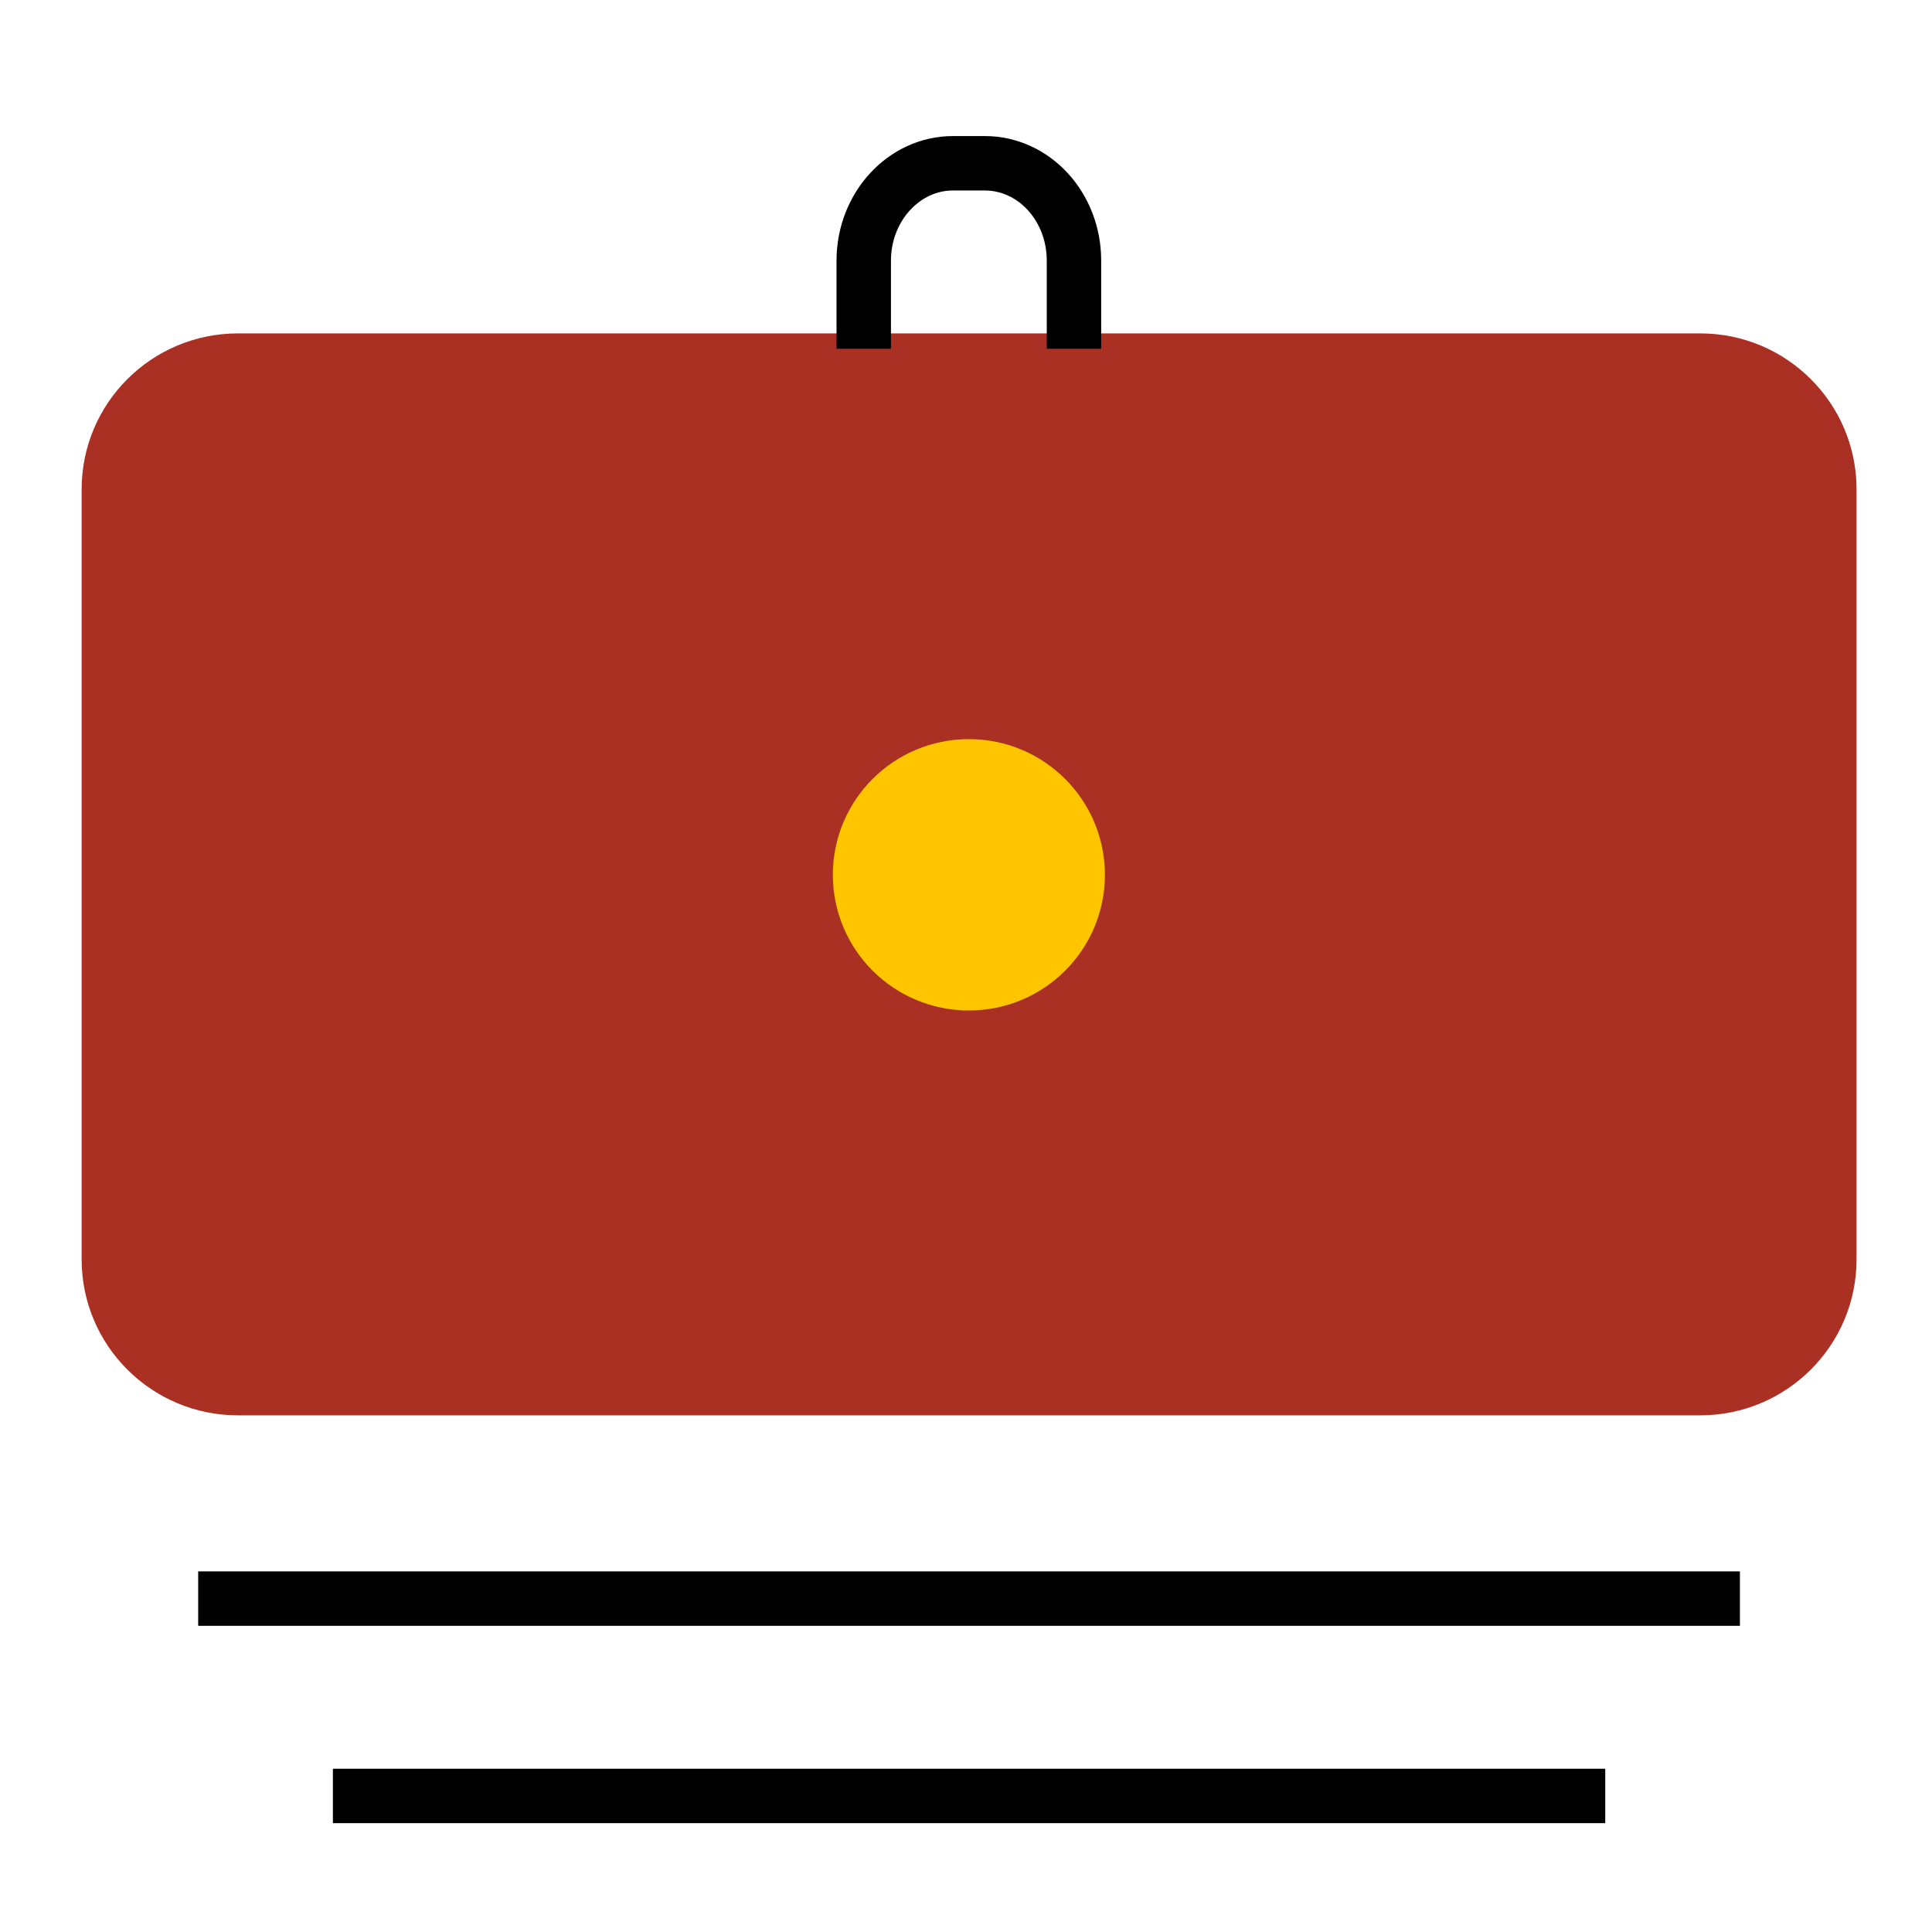
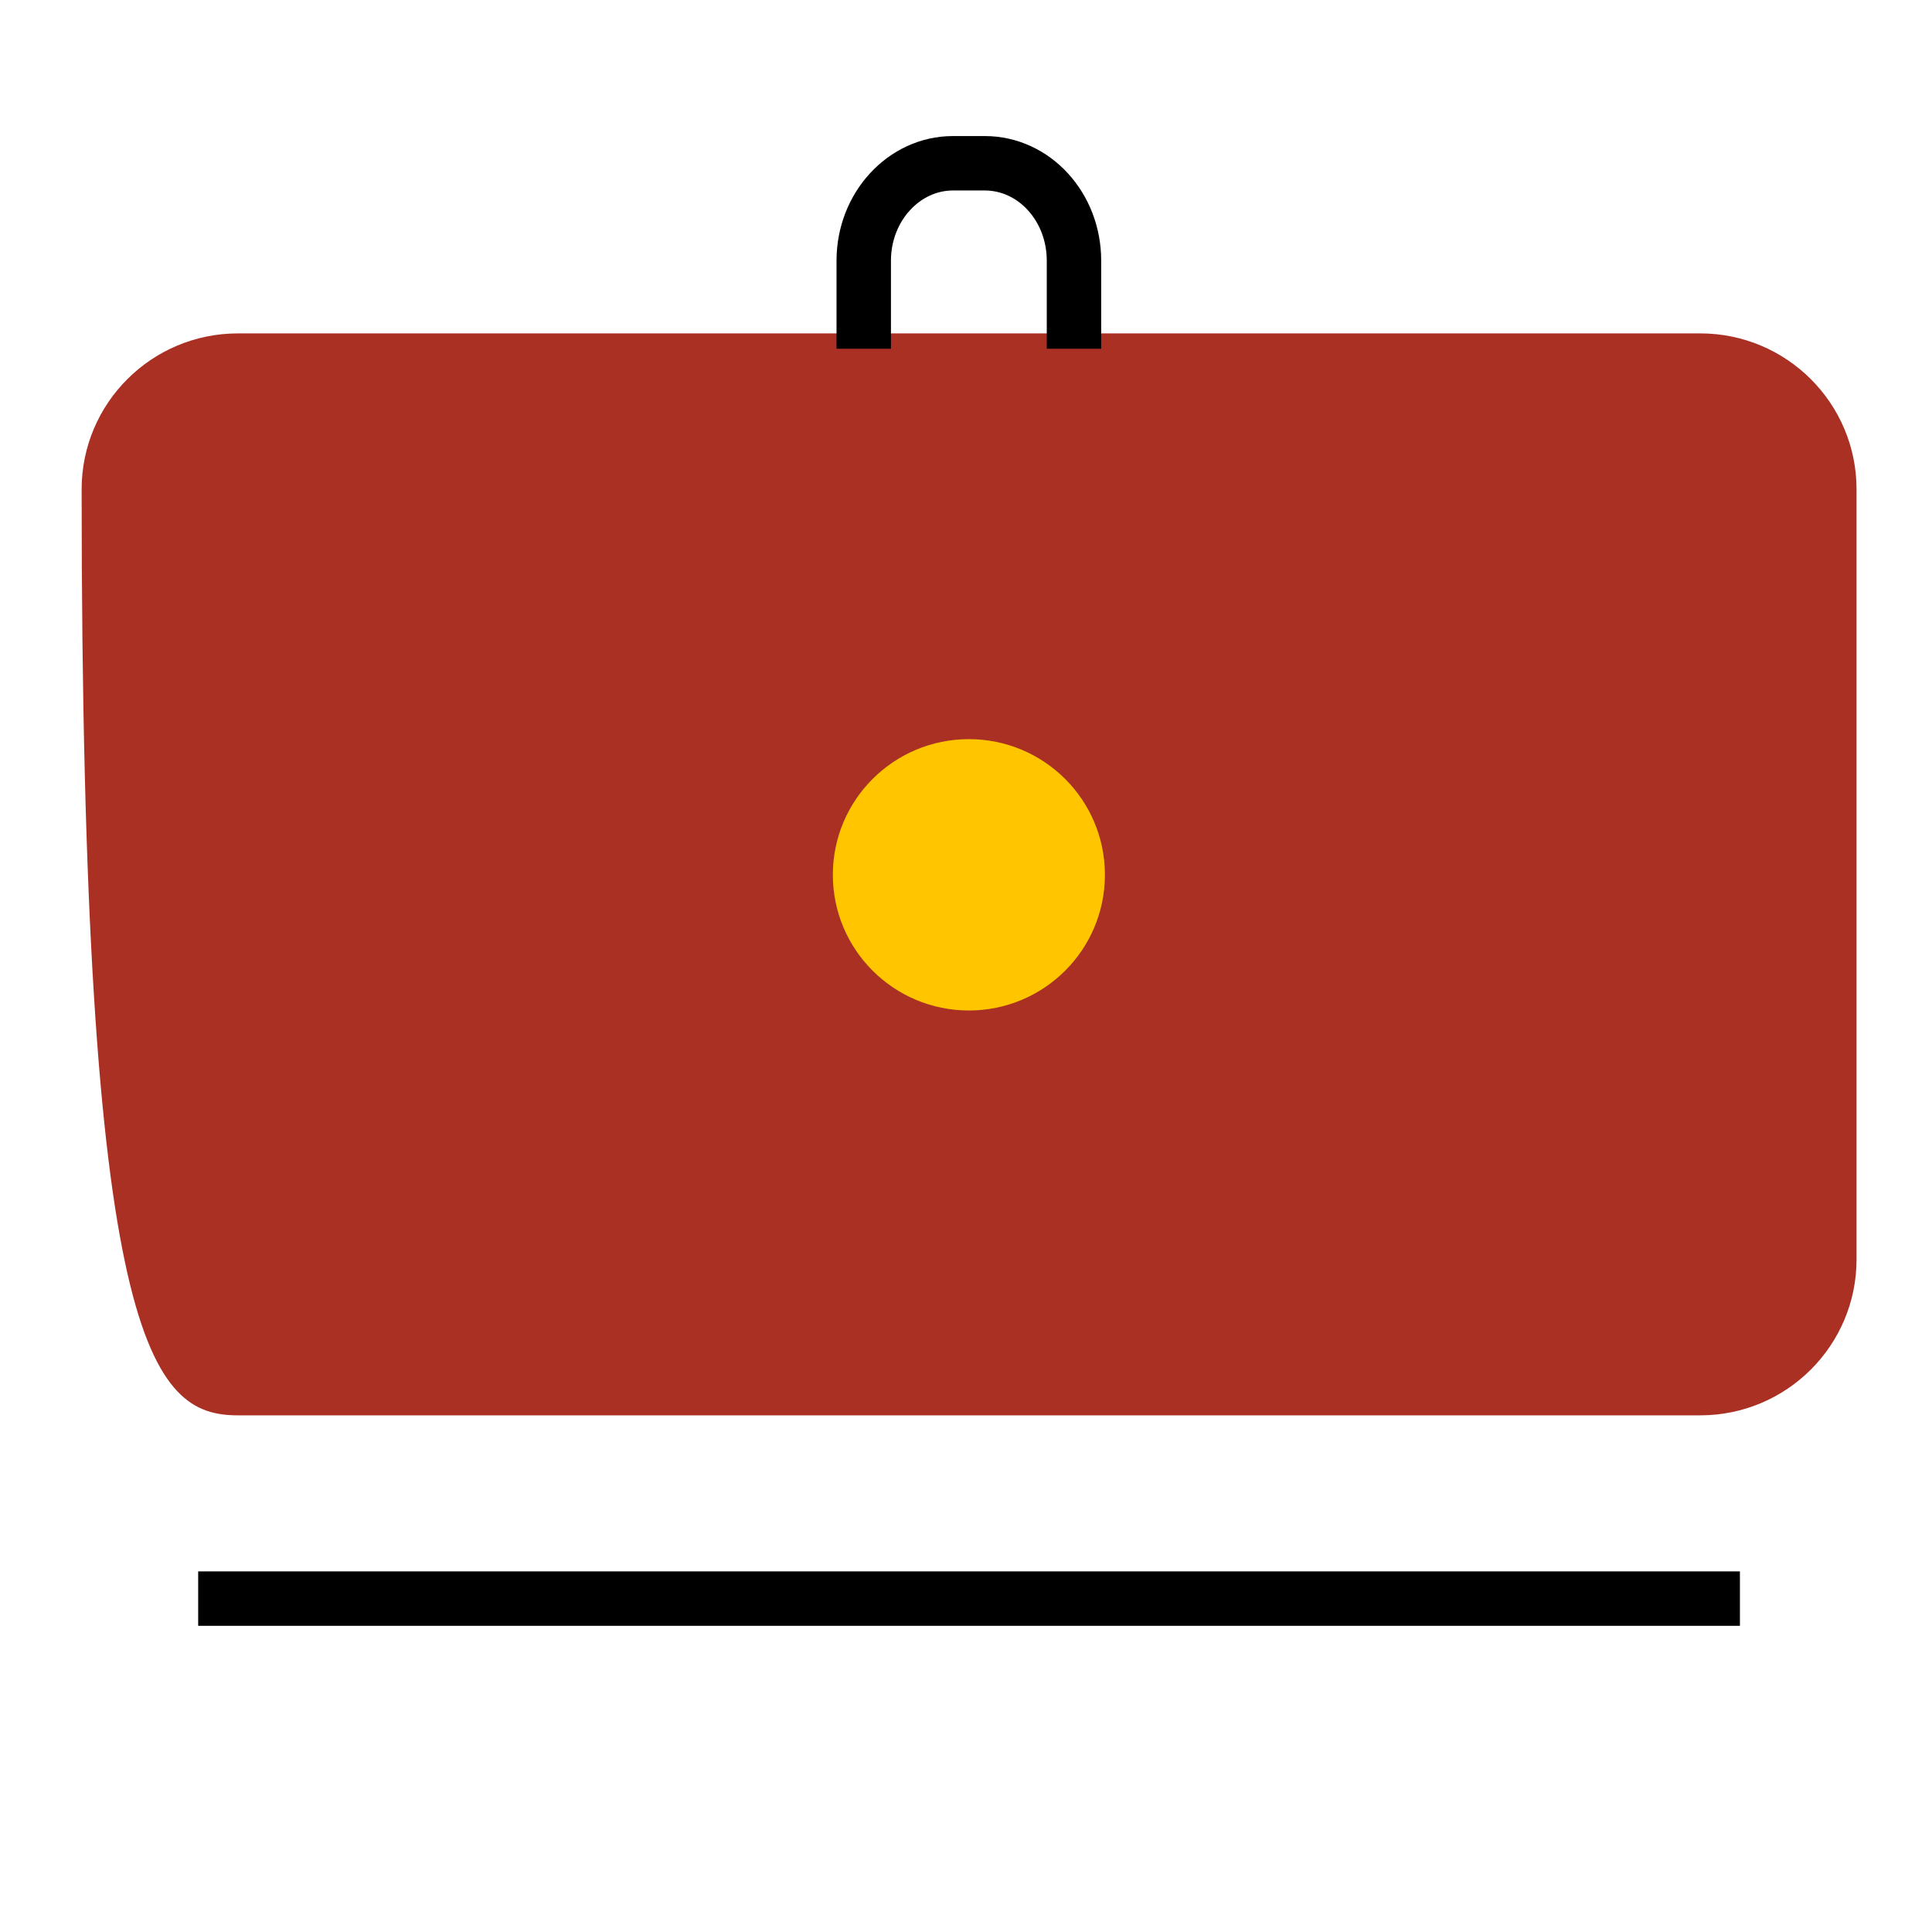
<svg xmlns="http://www.w3.org/2000/svg" width="71" height="71" viewBox="0 0 71 71" fill="none">
-   <path d="M62.482 12.252H8.745C5.572 12.252 3 14.818 3 17.983V46.282C3 49.447 5.572 52.013 8.745 52.013H62.482C65.655 52.013 68.227 49.447 68.227 46.282V17.983C68.227 14.818 65.655 12.252 62.482 12.252Z" fill="#AA3024" />
+   <path d="M62.482 12.252H8.745C5.572 12.252 3 14.818 3 17.983C3 49.447 5.572 52.013 8.745 52.013H62.482C65.655 52.013 68.227 49.447 68.227 46.282V17.983C68.227 14.818 65.655 12.252 62.482 12.252Z" fill="#AA3024" />
  <path d="M39.468 12.816V9.578C39.468 7.603 38.007 6 36.189 6H35.021C33.219 6 31.742 7.603 31.742 9.578V12.816" stroke="black" stroke-width="2" stroke-miterlimit="10" />
  <path d="M40.605 32.149C40.605 29.395 38.367 27.163 35.606 27.163C32.845 27.163 30.607 29.395 30.607 32.149C30.607 34.903 32.845 37.135 35.606 37.135C38.367 37.135 40.605 34.903 40.605 32.149Z" fill="#FFC600" />
  <path d="M7.283 58.748H63.941" stroke="black" stroke-width="2" stroke-miterlimit="10" />
-   <path d="M12.234 66H58.992" stroke="black" stroke-width="2" stroke-miterlimit="10" />
</svg>